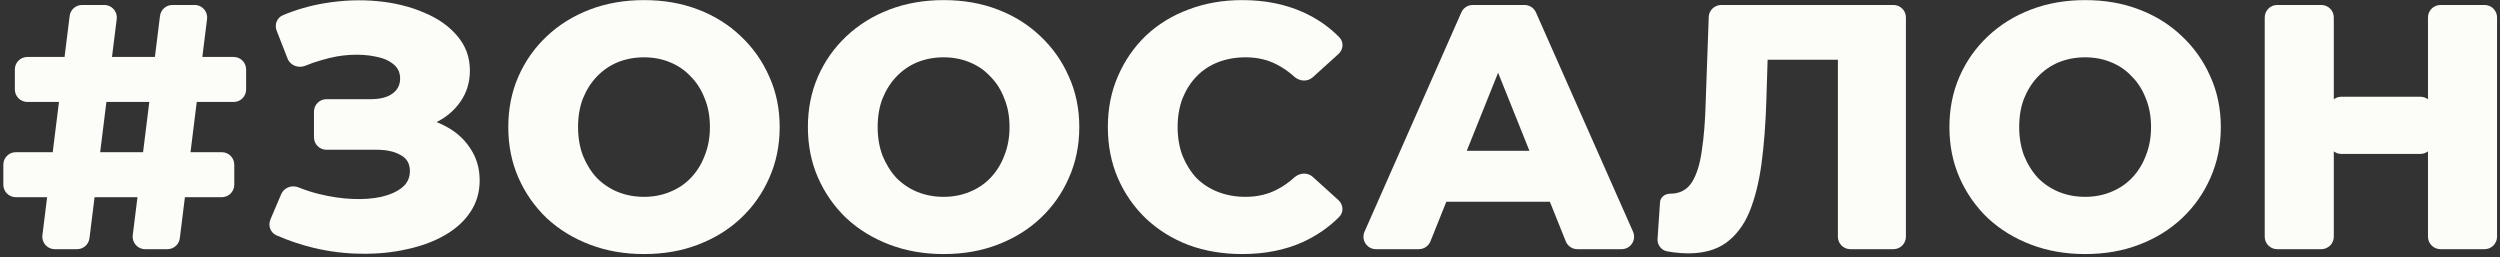
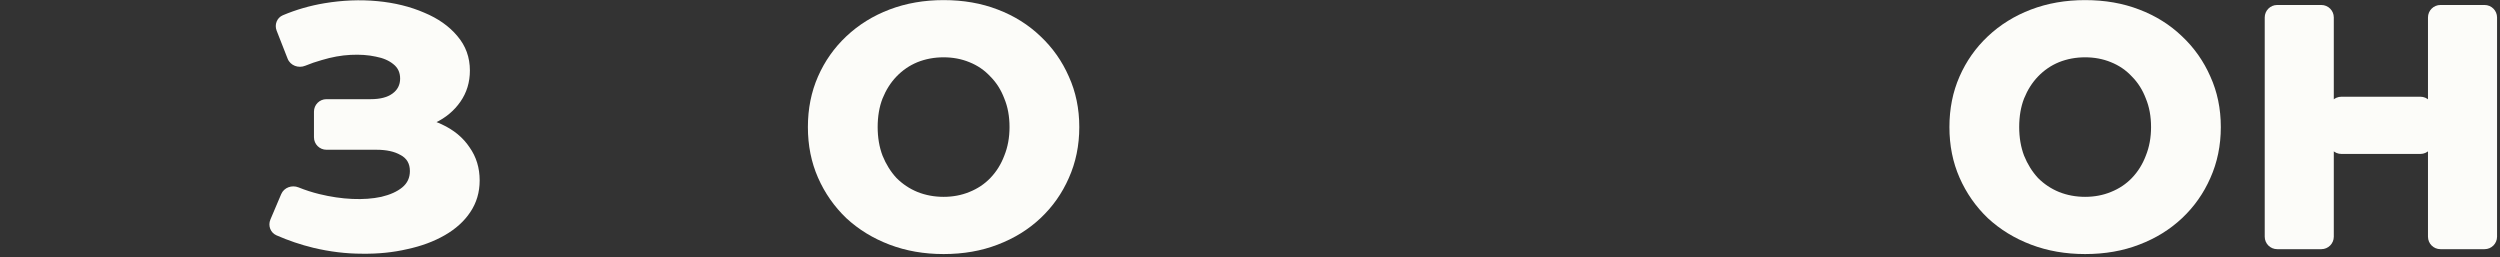
<svg xmlns="http://www.w3.org/2000/svg" width="602" height="62" viewBox="0 0 602 62" fill="none">
  <rect x="0" y="0" width="602" height="62" fill="#333333" stroke="none" />
-   <path d="M34.944 60C33.14 60 31.744 58.42 31.967 56.63L38.529 3.83C38.715 2.328 39.992 1.2 41.506 1.2H46.884C48.687 1.2 50.083 2.78 49.861 4.57L43.299 57.37C43.112 58.872 41.835 60 40.322 60H34.944ZM3.804 47.484C2.147 47.484 0.804 46.141 0.804 44.484V39.648C0.804 37.991 2.147 36.648 3.804 36.648H53.412C55.069 36.648 56.412 37.991 56.412 39.648V44.484C56.412 46.141 55.069 47.484 53.412 47.484H3.804ZM13.188 60C11.384 60 9.988 58.42 10.211 56.63L16.773 3.83C16.959 2.328 18.236 1.2 19.75 1.2H25.128C26.931 1.2 28.327 2.78 28.105 4.57L21.543 57.37C21.356 58.872 20.079 60 18.566 60H13.188ZM6.576 24.552C4.919 24.552 3.576 23.209 3.576 21.552V16.716C3.576 15.059 4.919 13.716 6.576 13.716H56.268C57.925 13.716 59.268 15.059 59.268 16.716V21.552C59.268 23.209 57.925 24.552 56.268 24.552H6.576Z" fill="#FCFCF9" />
  <path d="M66.563 56.661C65.112 56.025 64.493 54.328 65.112 52.869L67.709 46.753C68.389 45.151 70.282 44.474 71.896 45.126C73.509 45.778 75.165 46.312 76.863 46.728C79.607 47.4 82.267 47.792 84.843 47.904C87.419 48.016 89.743 47.848 91.815 47.4C93.943 46.896 95.623 46.14 96.855 45.132C98.087 44.124 98.703 42.808 98.703 41.184C98.703 39.392 97.947 38.104 96.435 37.32C94.979 36.48 93.047 36.06 90.639 36.06H78.603C76.946 36.06 75.603 34.717 75.603 33.06V26.88C75.603 25.223 76.946 23.88 78.603 23.88H89.295C91.535 23.88 93.271 23.432 94.503 22.536C95.735 21.64 96.351 20.436 96.351 18.924C96.351 17.468 95.819 16.32 94.755 15.48C93.691 14.584 92.263 13.968 90.471 13.632C88.679 13.24 86.663 13.1 84.423 13.212C82.183 13.324 79.859 13.744 77.451 14.472C76.112 14.846 74.799 15.297 73.513 15.827C71.86 16.506 69.909 15.79 69.257 14.126L66.613 7.379C66.044 5.927 66.678 4.272 68.115 3.668C71.328 2.319 74.664 1.357 78.123 0.78C82.491 0.052 86.747 -0.116 90.891 0.276C95.035 0.668 98.787 1.592 102.147 3.048C105.507 4.448 108.167 6.324 110.127 8.676C112.143 11.028 113.151 13.8 113.151 16.992C113.151 19.792 112.395 22.284 110.883 24.468C109.371 26.652 107.327 28.36 104.751 29.592C102.695 30.576 100.388 31.166 97.832 31.365C96.778 31.447 95.957 30.517 96.082 29.468C96.188 28.58 96.941 27.906 97.833 27.95C101.046 28.11 103.884 28.769 106.347 29.928C109.259 31.272 111.499 33.12 113.067 35.472C114.691 37.768 115.503 40.428 115.503 43.452C115.503 46.308 114.747 48.856 113.235 51.096C111.779 53.28 109.735 55.128 107.103 56.64C104.471 58.152 101.447 59.272 98.031 60C94.671 60.784 91.059 61.148 87.195 61.092C83.331 61.092 79.411 60.616 75.435 59.664C72.411 58.93 69.454 57.929 66.563 56.661Z" fill="#FCFCF9" />
-   <path d="M155.072 61.176C150.368 61.176 146.028 60.42 142.052 58.908C138.076 57.396 134.604 55.268 131.636 52.524C128.724 49.724 126.456 46.476 124.832 42.78C123.208 39.084 122.396 35.024 122.396 30.6C122.396 26.176 123.208 22.116 124.832 18.42C126.456 14.724 128.724 11.504 131.636 8.76C134.604 5.96 138.076 3.804 142.052 2.292C146.028 0.78 150.368 0.024 155.072 0.024C159.832 0.024 164.172 0.78 168.092 2.292C172.068 3.804 175.512 5.96 178.424 8.76C181.336 11.504 183.604 14.724 185.228 18.42C186.908 22.116 187.748 26.176 187.748 30.6C187.748 35.024 186.908 39.112 185.228 42.864C183.604 46.56 181.336 49.78 178.424 52.524C175.512 55.268 172.068 57.396 168.092 58.908C164.172 60.42 159.832 61.176 155.072 61.176ZM155.072 47.4C157.312 47.4 159.384 47.008 161.288 46.224C163.248 45.44 164.928 44.32 166.328 42.864C167.784 41.352 168.904 39.56 169.688 37.488C170.528 35.416 170.948 33.12 170.948 30.6C170.948 28.024 170.528 25.728 169.688 23.712C168.904 21.64 167.784 19.876 166.328 18.42C164.928 16.908 163.248 15.76 161.288 14.976C159.384 14.192 157.312 13.8 155.072 13.8C152.832 13.8 150.732 14.192 148.772 14.976C146.868 15.76 145.188 16.908 143.732 18.42C142.332 19.876 141.212 21.64 140.372 23.712C139.588 25.728 139.196 28.024 139.196 30.6C139.196 33.12 139.588 35.416 140.372 37.488C141.212 39.56 142.332 41.352 143.732 42.864C145.188 44.32 146.868 45.44 148.772 46.224C150.732 47.008 152.832 47.4 155.072 47.4Z" fill="#FCFCF9" />
  <path d="M227.217 61.176C222.513 61.176 218.173 60.42 214.197 58.908C210.221 57.396 206.749 55.268 203.781 52.524C200.869 49.724 198.601 46.476 196.977 42.78C195.353 39.084 194.541 35.024 194.541 30.6C194.541 26.176 195.353 22.116 196.977 18.42C198.601 14.724 200.869 11.504 203.781 8.76C206.749 5.96 210.221 3.804 214.197 2.292C218.173 0.78 222.513 0.024 227.217 0.024C231.977 0.024 236.317 0.78 240.237 2.292C244.213 3.804 247.657 5.96 250.569 8.76C253.481 11.504 255.749 14.724 257.373 18.42C259.053 22.116 259.893 26.176 259.893 30.6C259.893 35.024 259.053 39.112 257.373 42.864C255.749 46.56 253.481 49.78 250.569 52.524C247.657 55.268 244.213 57.396 240.237 58.908C236.317 60.42 231.977 61.176 227.217 61.176ZM227.217 47.4C229.457 47.4 231.529 47.008 233.433 46.224C235.393 45.44 237.073 44.32 238.473 42.864C239.929 41.352 241.049 39.56 241.833 37.488C242.673 35.416 243.093 33.12 243.093 30.6C243.093 28.024 242.673 25.728 241.833 23.712C241.049 21.64 239.929 19.876 238.473 18.42C237.073 16.908 235.393 15.76 233.433 14.976C231.529 14.192 229.457 13.8 227.217 13.8C224.977 13.8 222.877 14.192 220.917 14.976C219.013 15.76 217.333 16.908 215.877 18.42C214.477 19.876 213.357 21.64 212.517 23.712C211.733 25.728 211.341 28.024 211.341 30.6C211.341 33.12 211.733 35.416 212.517 37.488C213.357 39.56 214.477 41.352 215.877 42.864C217.333 44.32 219.013 45.44 220.917 46.224C222.877 47.008 224.977 47.4 227.217 47.4Z" fill="#FCFCF9" />
-   <path d="M299.11 61.176C294.462 61.176 290.15 60.448 286.174 58.992C282.254 57.48 278.838 55.352 275.926 52.608C273.07 49.864 270.83 46.644 269.206 42.948C267.582 39.196 266.77 35.08 266.77 30.6C266.77 26.12 267.582 22.032 269.206 18.336C270.83 14.584 273.07 11.336 275.926 8.592C278.838 5.848 282.254 3.748 286.174 2.292C290.15 0.78 294.462 0.024 299.11 0.024C304.542 0.024 309.386 0.976 313.642 2.88C317.064 4.391 320.027 6.43 322.531 8.999C323.637 10.133 323.479 11.94 322.305 13.002L316.105 18.612C314.849 19.748 312.918 19.6 311.663 18.462C310.358 17.28 308.974 16.314 307.51 15.564C305.27 14.388 302.75 13.8 299.95 13.8C297.542 13.8 295.33 14.192 293.314 14.976C291.298 15.76 289.562 16.908 288.106 18.42C286.706 19.876 285.586 21.64 284.746 23.712C283.962 25.784 283.57 28.08 283.57 30.6C283.57 33.12 283.962 35.416 284.746 37.488C285.586 39.56 286.706 41.352 288.106 42.864C289.562 44.32 291.298 45.44 293.314 46.224C295.33 47.008 297.542 47.4 299.95 47.4C302.75 47.4 305.27 46.812 307.51 45.636C308.974 44.886 310.358 43.92 311.663 42.737C312.918 41.6 314.849 41.452 316.105 42.588L322.288 48.183C323.47 49.252 323.621 51.071 322.502 52.204C320.003 54.732 317.05 56.771 313.642 58.32C309.386 60.224 304.542 61.176 299.11 61.176Z" fill="#FCFCF9" />
-   <path d="M331.327 60C329.159 60 327.707 57.772 328.582 55.788L351.89 2.989C352.369 1.901 353.446 1.2 354.634 1.2H367.107C368.294 1.2 369.369 1.9 369.85 2.985L393.233 55.785C394.111 57.769 392.659 60 390.489 60H379.824C378.598 60 377.496 59.255 377.039 58.117L358.687 12.388C358.103 10.933 359.175 9.348 360.743 9.348C362.311 9.348 363.383 10.933 362.799 12.388L344.447 58.117C343.99 59.255 342.888 60 341.662 60H331.327ZM345.145 48.576C343.079 48.576 341.631 46.537 342.313 44.587L344.501 38.323C344.921 37.118 346.057 36.312 347.333 36.312H371.801C373.077 36.312 374.213 37.118 374.633 38.323L376.822 44.587C377.503 46.537 376.055 48.576 373.989 48.576H345.145Z" fill="#FCFCF9" />
-   <path d="M406.528 61.008C405.408 61.008 404.204 60.924 402.916 60.756C402.439 60.691 401.949 60.613 401.447 60.523C400.007 60.264 399.04 58.931 399.139 57.471L399.737 48.673C399.818 47.47 400.954 46.644 402.16 46.644C404.456 46.644 406.192 45.748 407.368 43.956C408.544 42.108 409.356 39.532 409.804 36.228C410.308 32.924 410.616 29.06 410.728 24.636L411.464 4.093C411.522 2.479 412.847 1.2 414.462 1.2H455.944C457.6 1.2 458.944 2.543 458.944 4.2V57C458.944 58.657 457.6 60 455.944 60H445.564C443.907 60 442.564 58.657 442.564 57V13.318C442.564 12.359 443.729 11.884 444.399 12.57C445.061 13.248 444.581 14.388 443.634 14.388H424.651C423.772 14.388 423.302 13.355 423.878 12.692C424.51 11.966 425.704 12.434 425.674 13.396L425.344 23.964C425.176 29.676 424.784 34.828 424.168 39.42C423.552 43.956 422.572 47.848 421.228 51.096C419.884 54.288 418.008 56.752 415.6 58.488C413.248 60.168 410.224 61.008 406.528 61.008Z" fill="#FCFCF9" />
  <path d="M502.097 61.176C497.393 61.176 493.053 60.42 489.077 58.908C485.101 57.396 481.629 55.268 478.661 52.524C475.749 49.724 473.481 46.476 471.857 42.78C470.233 39.084 469.421 35.024 469.421 30.6C469.421 26.176 470.233 22.116 471.857 18.42C473.481 14.724 475.749 11.504 478.661 8.76C481.629 5.96 485.101 3.804 489.077 2.292C493.053 0.78 497.393 0.024 502.097 0.024C506.857 0.024 511.197 0.78 515.117 2.292C519.093 3.804 522.537 5.96 525.449 8.76C528.361 11.504 530.629 14.724 532.253 18.42C533.933 22.116 534.773 26.176 534.773 30.6C534.773 35.024 533.933 39.112 532.253 42.864C530.629 46.56 528.361 49.78 525.449 52.524C522.537 55.268 519.093 57.396 515.117 58.908C511.197 60.42 506.857 61.176 502.097 61.176ZM502.097 47.4C504.337 47.4 506.409 47.008 508.313 46.224C510.273 45.44 511.953 44.32 513.353 42.864C514.809 41.352 515.929 39.56 516.713 37.488C517.553 35.416 517.973 33.12 517.973 30.6C517.973 28.024 517.553 25.728 516.713 23.712C515.929 21.64 514.809 19.876 513.353 18.42C511.953 16.908 510.273 15.76 508.313 14.976C506.409 14.192 504.337 13.8 502.097 13.8C499.857 13.8 497.757 14.192 495.797 14.976C493.893 15.76 492.213 16.908 490.757 18.42C489.357 19.876 488.237 21.64 487.397 23.712C486.613 25.728 486.221 28.024 486.221 30.6C486.221 33.12 486.613 35.416 487.397 37.488C488.237 39.56 489.357 41.352 490.757 42.864C492.213 44.32 493.893 45.44 495.797 46.224C497.757 47.008 499.857 47.4 502.097 47.4Z" fill="#FCFCF9" />
  <path d="M584.658 4.2C584.658 2.543 586.001 1.2 587.658 1.2H598.29C599.947 1.2 601.29 2.543 601.29 4.2V57C601.29 58.657 599.947 60 598.29 60H587.658C586.001 60 584.658 58.657 584.658 57V4.2ZM561.978 57C561.978 58.657 560.635 60 558.978 60H548.346C546.689 60 545.346 58.657 545.346 57V4.2C545.346 2.543 546.689 1.2 548.346 1.2H558.978C560.635 1.2 561.978 2.543 561.978 4.2V57ZM585.834 34.068C585.834 35.725 584.491 37.068 582.834 37.068H563.802C562.145 37.068 560.802 35.725 560.802 34.068V26.292C560.802 24.635 562.145 23.292 563.802 23.292H582.834C584.491 23.292 585.834 24.635 585.834 26.292V34.068Z" fill="#FCFCF9" />
</svg>